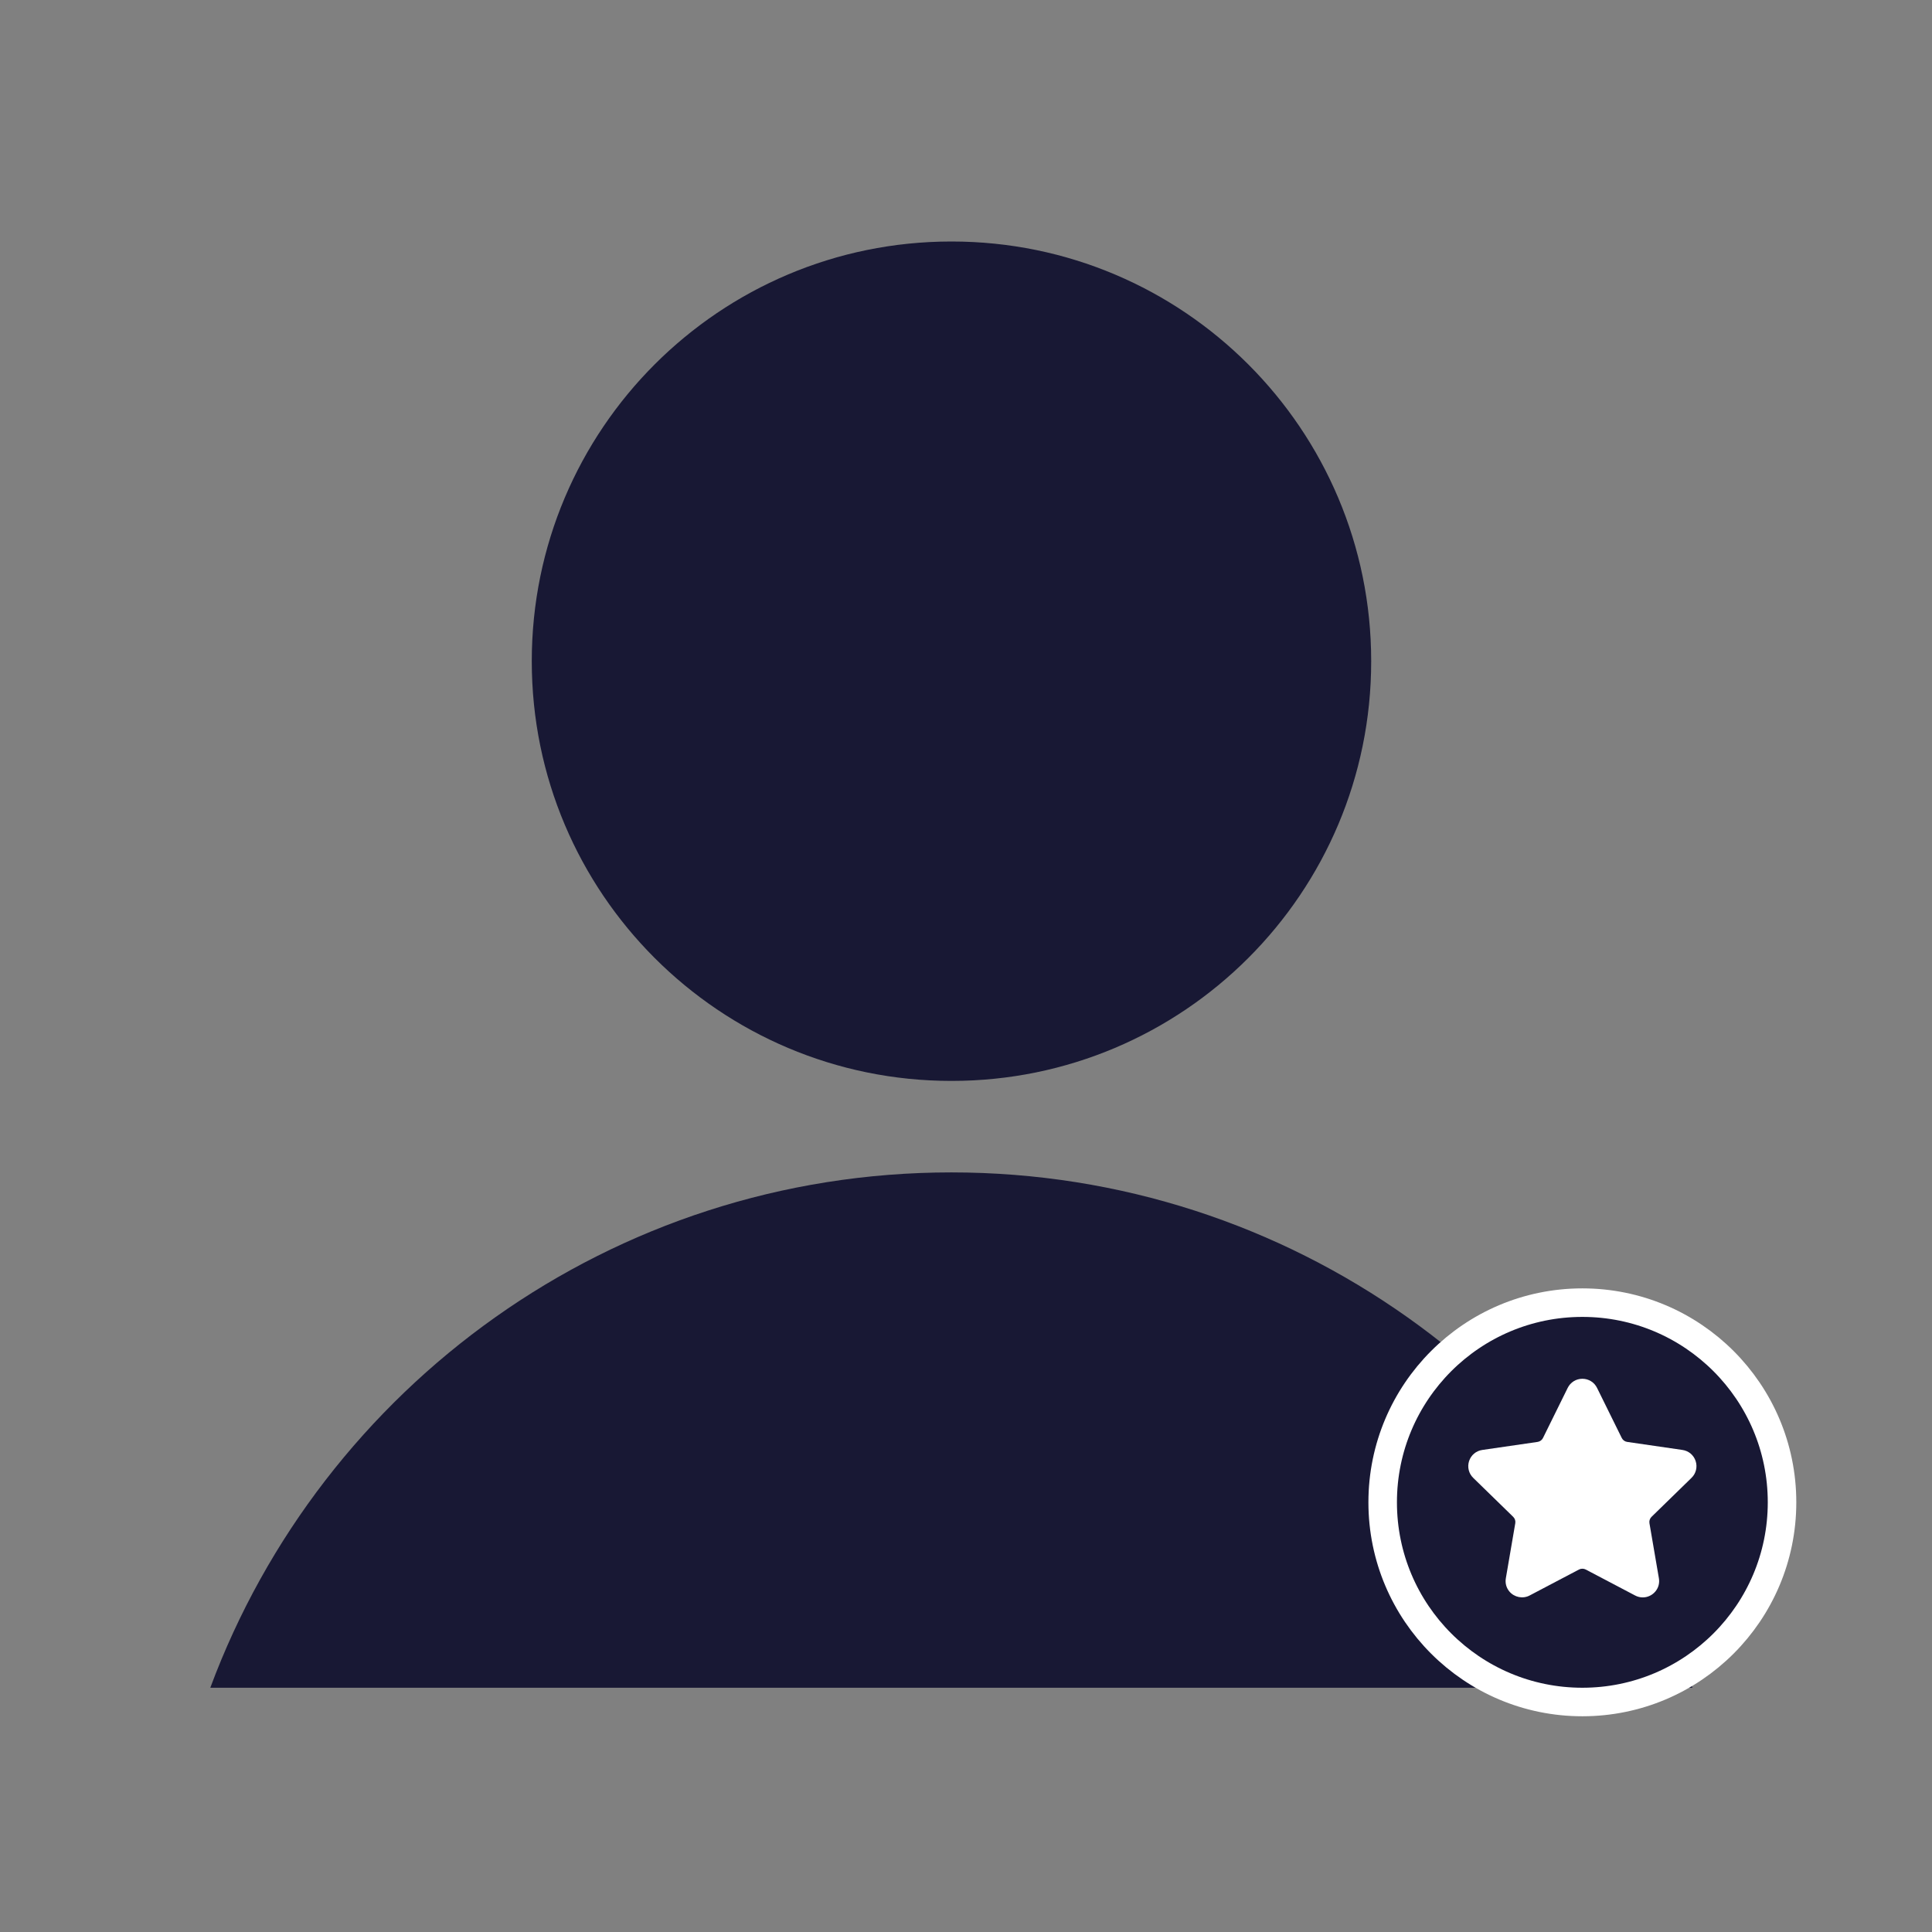
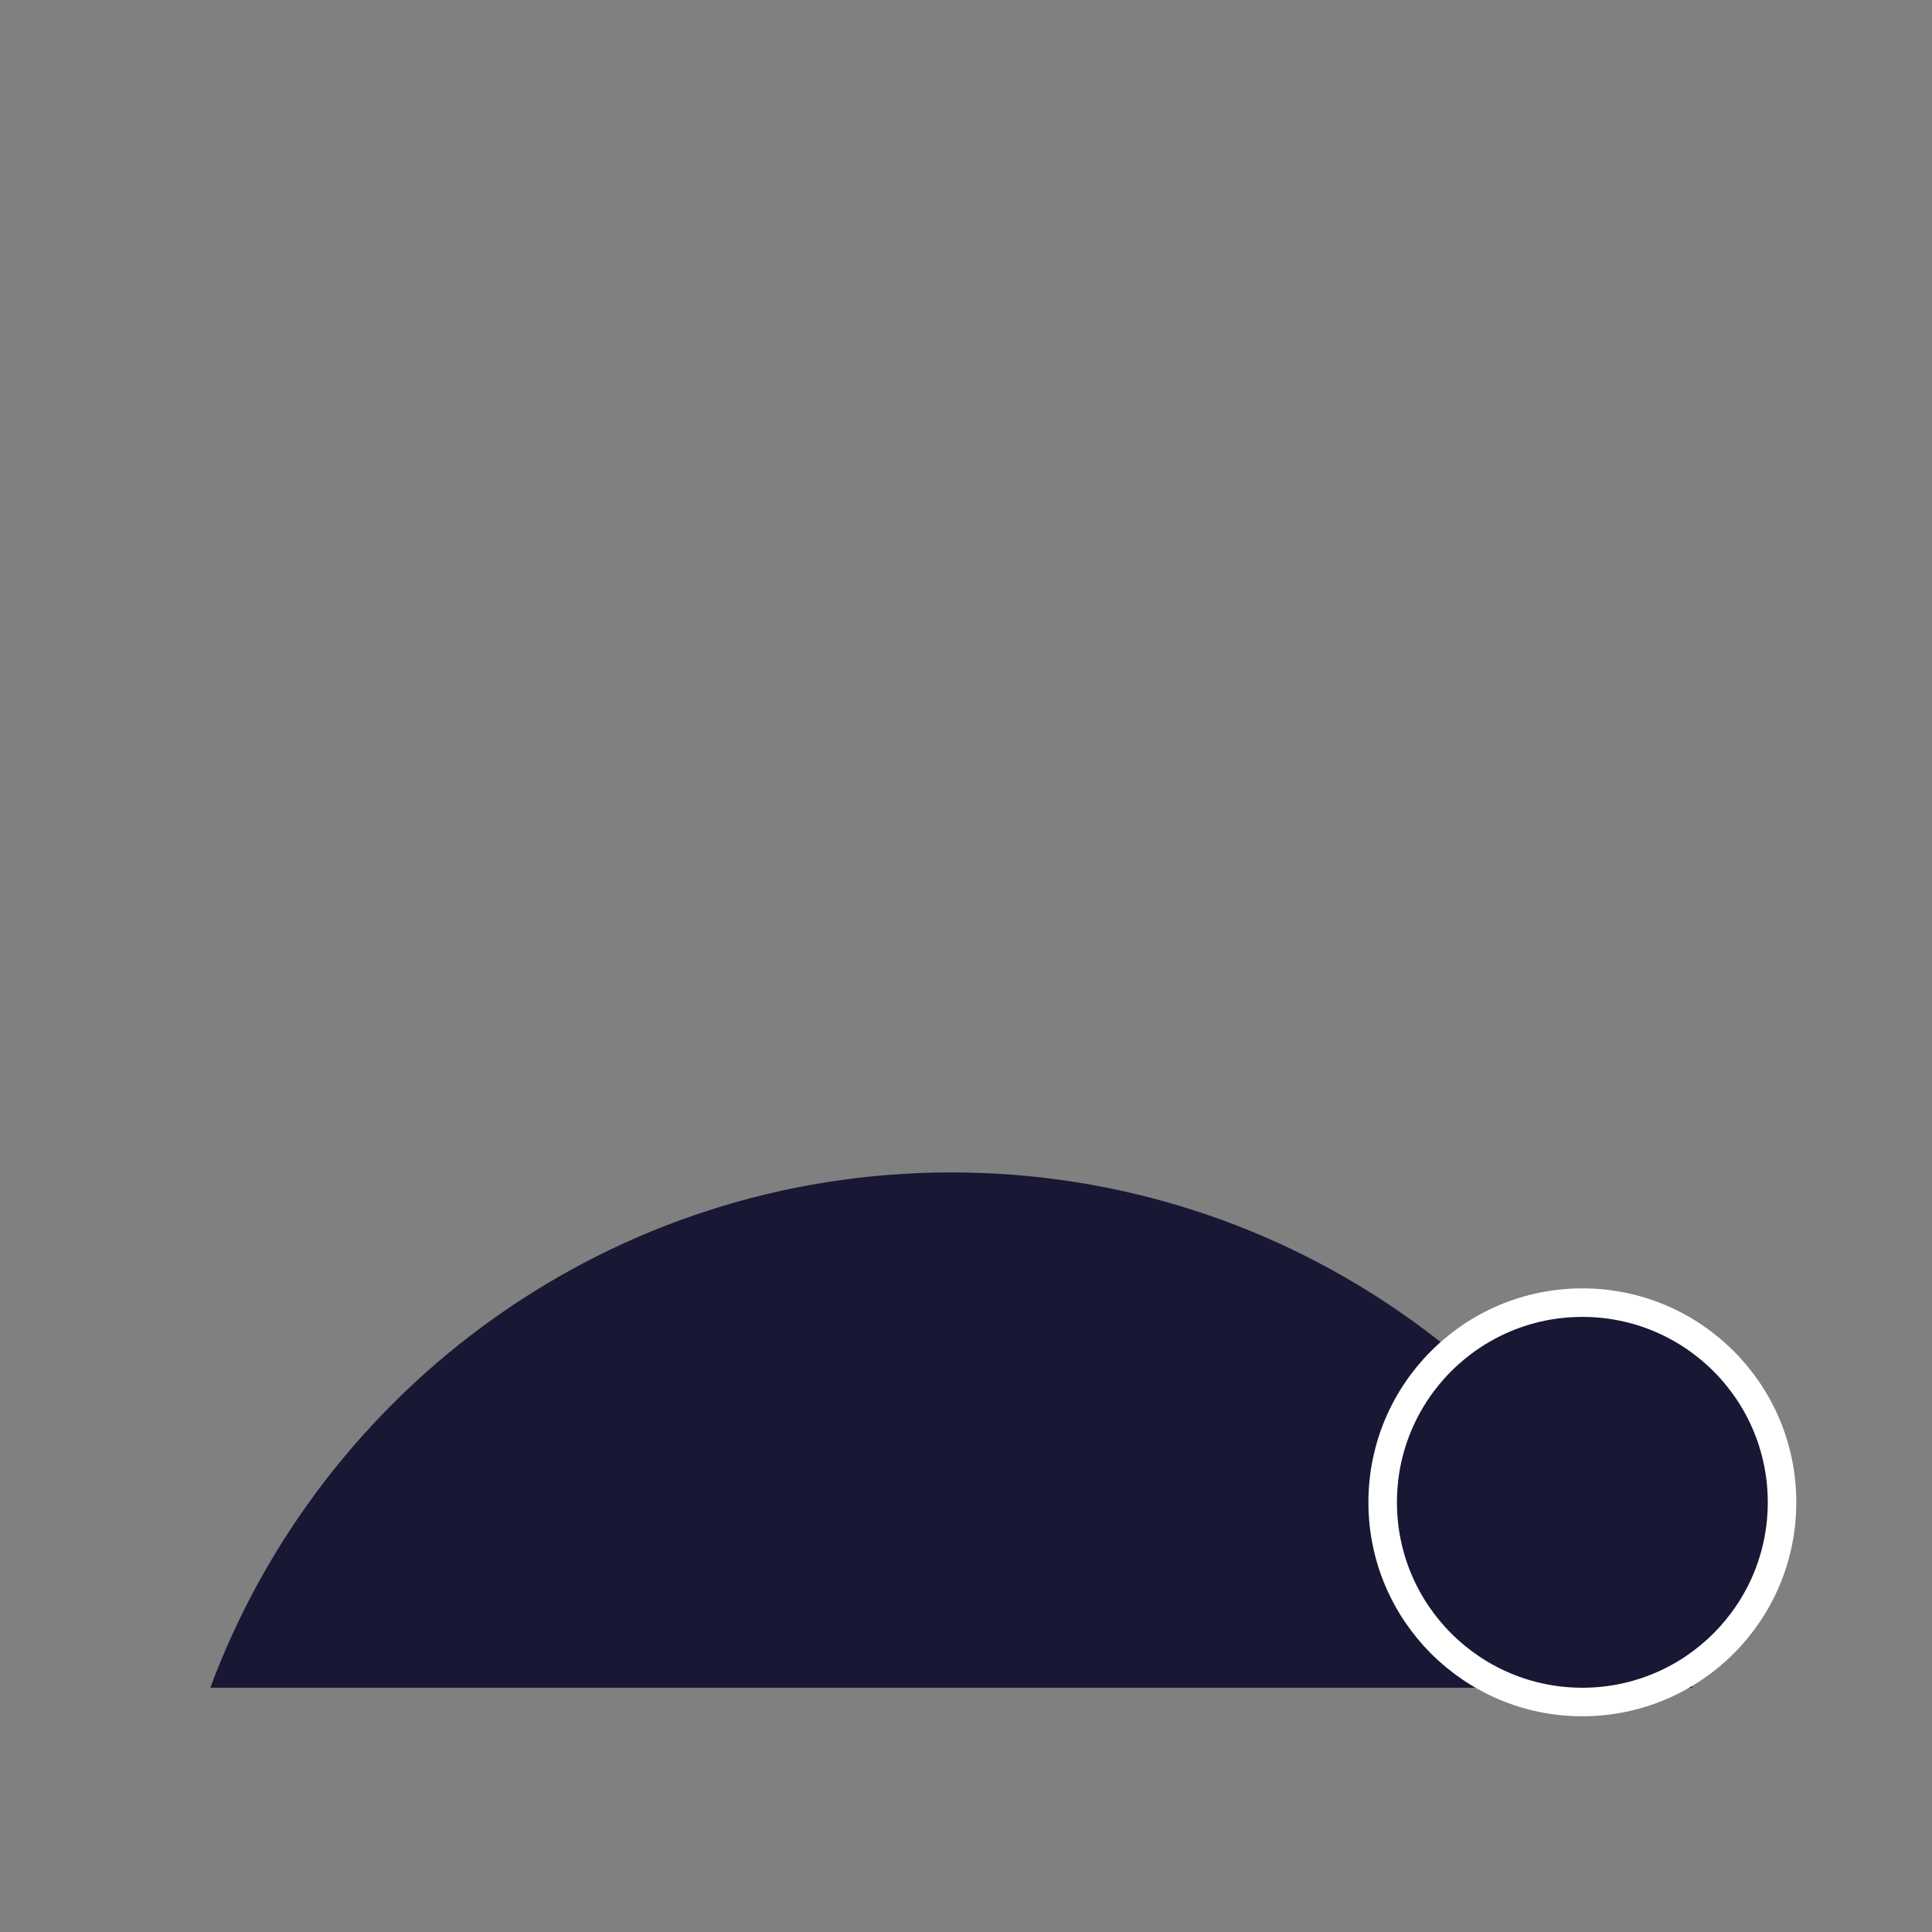
<svg xmlns="http://www.w3.org/2000/svg" width="200" height="200" viewBox="0 0 200 200" fill="none">
  <rect x="0" y="0" width="200" height="200" fill="#808080" stroke="none" />
  <path d="M98.484 121.367C63.318 121.367 33.337 143.558 21.77 174.714H175.198C163.63 143.558 133.65 121.367 98.484 121.367Z" fill="#181834" />
-   <path d="M98.508 25H98.487C74.497 25 55.049 44.447 55.049 68.437V68.458C55.049 92.448 74.497 111.896 98.487 111.896H98.508C122.498 111.896 141.945 92.448 141.945 68.458V68.437C141.945 44.447 122.498 25 98.508 25Z" fill="#181834" />
  <circle cx="163.805" cy="155.52" r="20.671" fill="#181834" stroke="white" stroke-width="2.953" />
  <g clip-path="url(#clip0_2081_5725)">
-     <path d="M175.105 152.987C175.57 152.534 175.734 151.869 175.534 151.251C175.333 150.633 174.809 150.191 174.166 150.098L168.446 149.266C168.202 149.231 167.992 149.078 167.883 148.857L165.326 143.675C165.039 143.092 164.456 142.73 163.806 142.73C163.157 142.73 162.574 143.092 162.287 143.675L159.73 148.858C159.621 149.079 159.41 149.231 159.166 149.267L153.446 150.098C152.803 150.191 152.279 150.633 152.078 151.251C151.878 151.87 152.042 152.535 152.507 152.988L156.645 157.022C156.822 157.194 156.903 157.442 156.861 157.684L155.885 163.38C155.798 163.882 155.93 164.37 156.254 164.754C156.758 165.353 157.639 165.536 158.343 165.166L163.458 162.476C163.672 162.364 163.941 162.365 164.154 162.476L169.27 165.166C169.519 165.297 169.785 165.363 170.058 165.363C170.558 165.363 171.032 165.141 171.358 164.754C171.683 164.37 171.814 163.881 171.728 163.38L170.751 157.684C170.709 157.441 170.79 157.194 170.967 157.022L175.105 152.987Z" fill="white" />
-   </g>
+     </g>
  <defs>
    <clipPath id="clip0_2081_5725">
      <rect width="23.623" height="23.623" fill="white" transform="translate(151.994 142.23)" />
    </clipPath>
  </defs>
</svg>